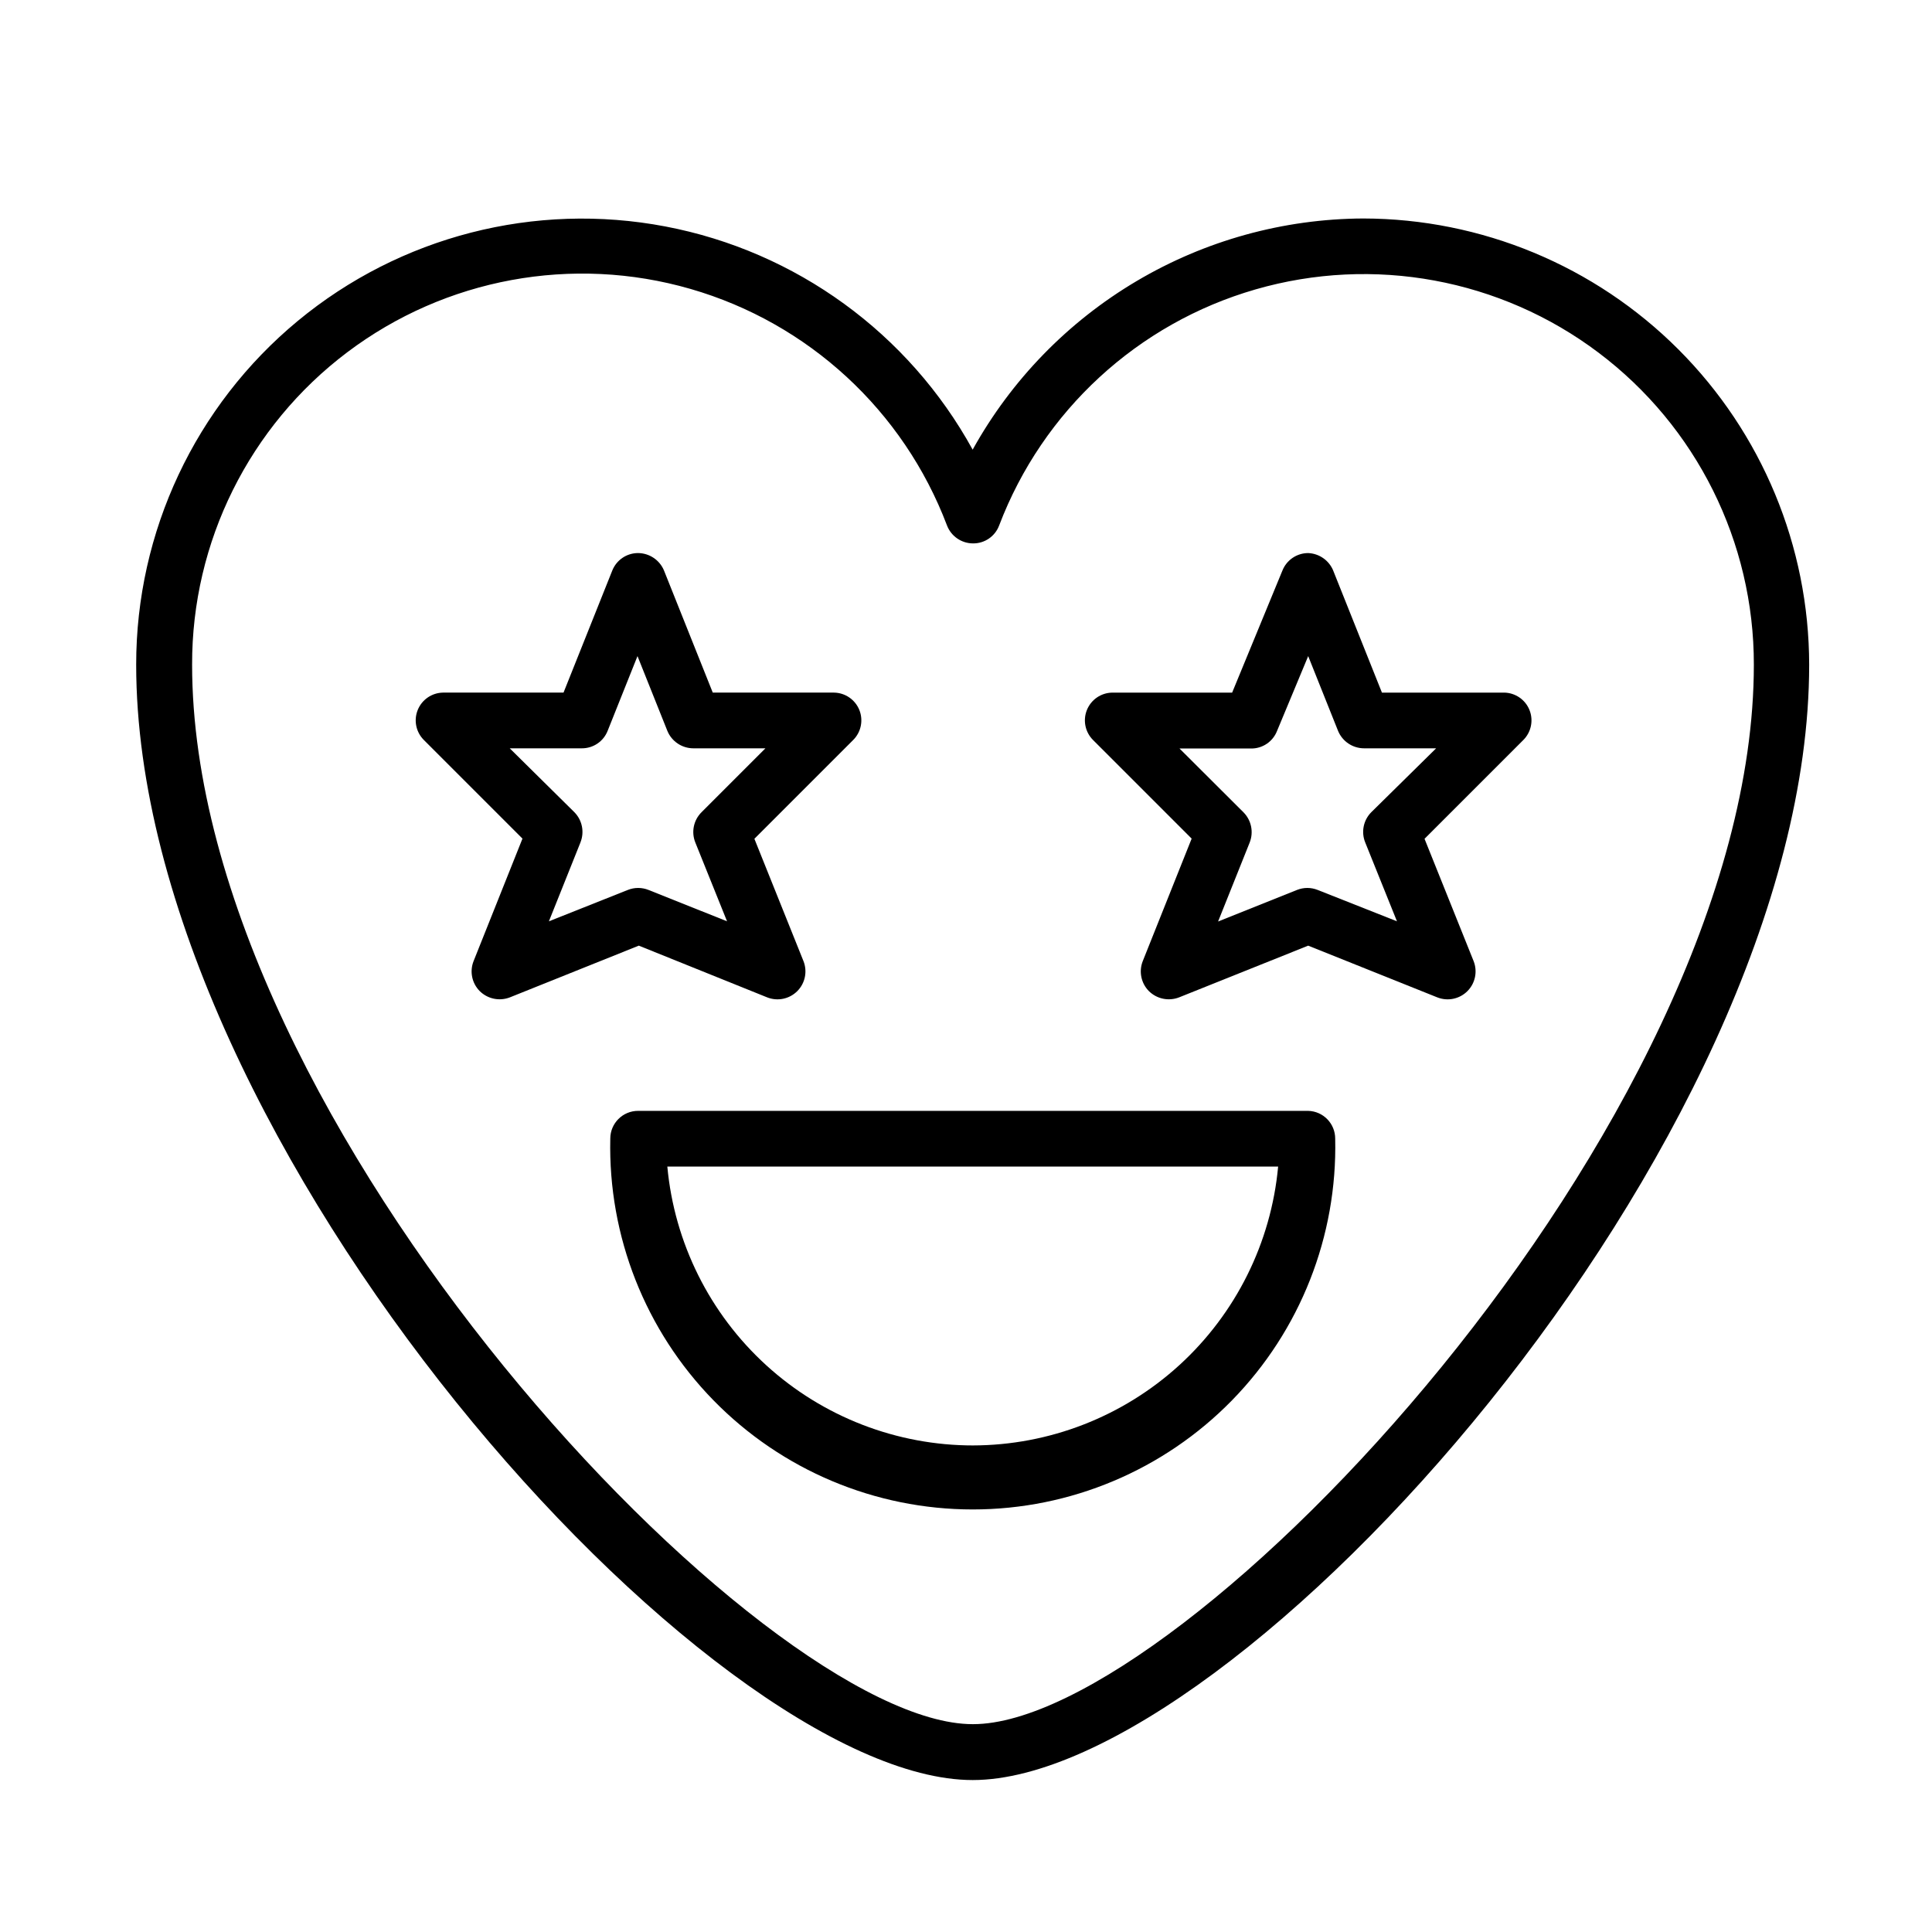
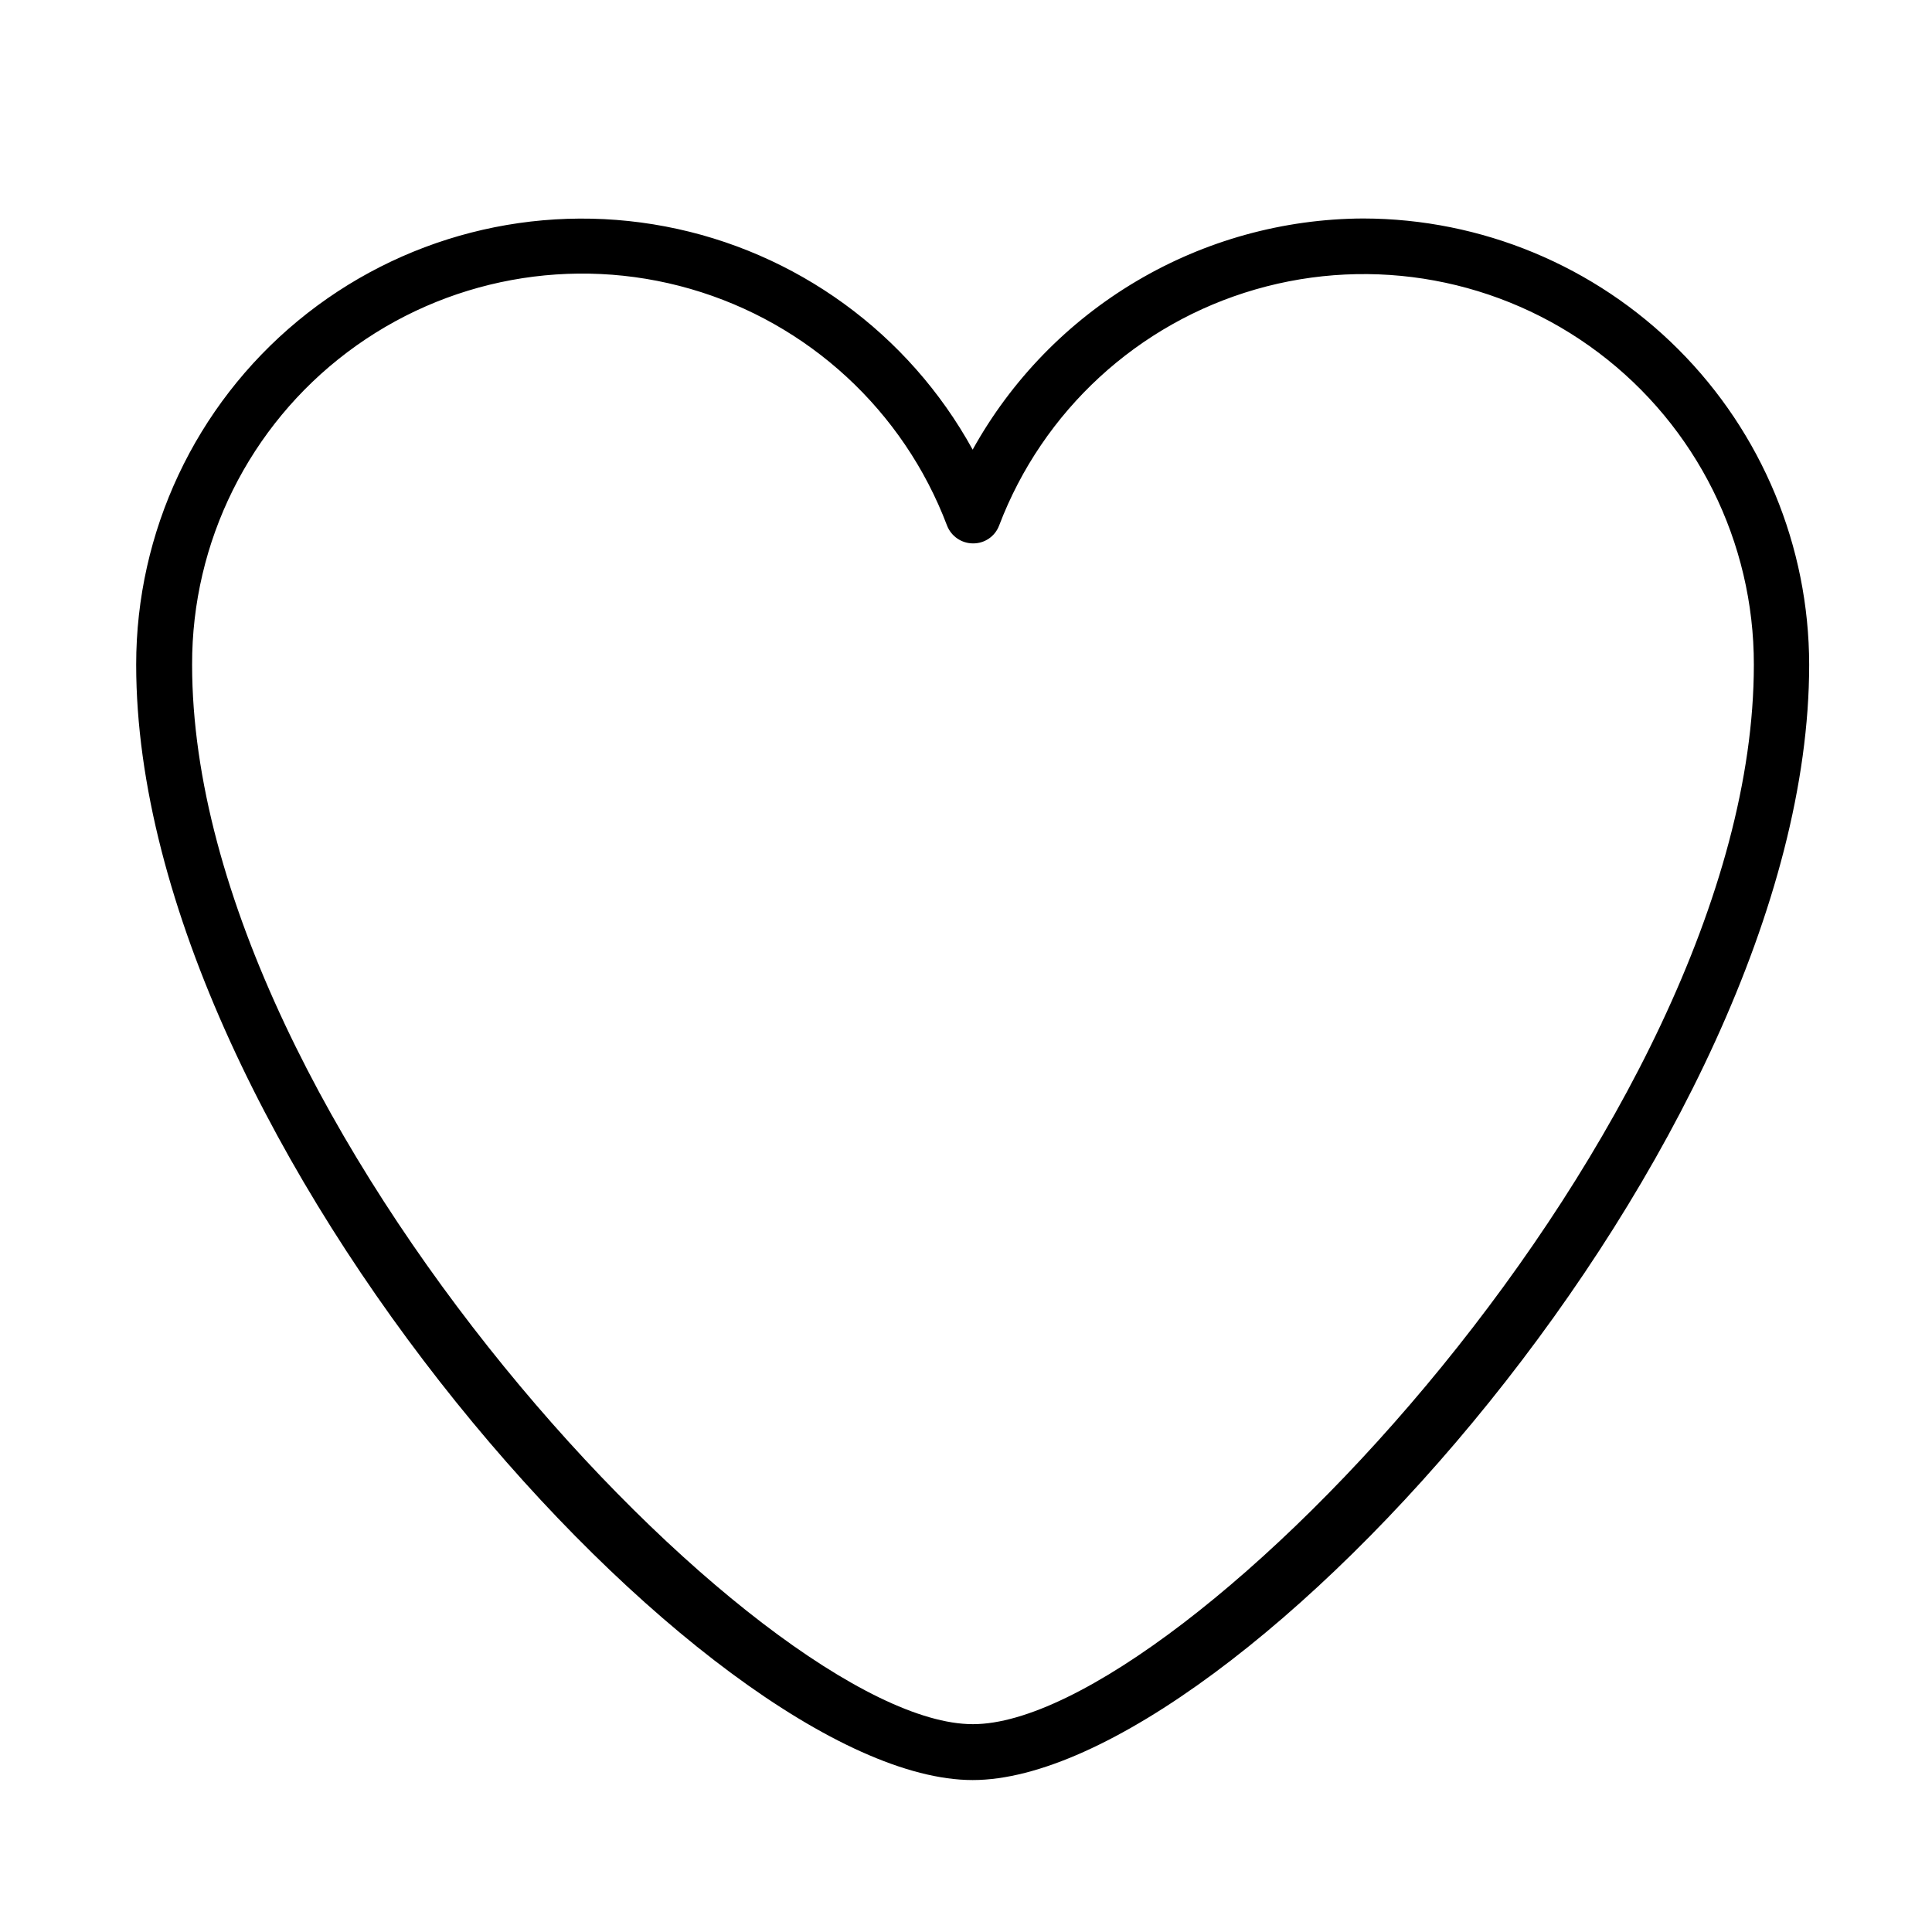
<svg xmlns="http://www.w3.org/2000/svg" fill="#000000" width="800px" height="800px" version="1.1" viewBox="144 144 512 512">
  <g>
    <path d="m505.25 201.9c-21.137 0.102-41.863 5.828-60.051 16.598-18.188 10.766-33.18 26.184-43.434 44.664-16.965-30.863-46.816-52.551-81.414-59.145s-70.332 2.594-97.461 25.051c-27.129 22.461-42.82 55.855-42.801 91.074 0 126.91 152.1 295.59 221.68 295.59s221.68-168.68 221.68-295.59c-0.039-31.34-12.504-61.383-34.66-83.551-22.152-22.164-52.195-34.641-83.531-34.691zm-103.48 399.02c-55.418 0-206.86-159.15-206.86-280.77-0.086-32.543 15.16-63.227 41.145-82.816 25.988-19.59 59.684-25.801 90.945-16.766 31.266 9.039 56.445 32.27 67.973 62.703 1.102 2.852 3.844 4.734 6.902 4.734 3.066 0.027 5.824-1.863 6.902-4.734 11.555-30.387 36.73-53.57 67.969-62.582 31.238-9.016 64.895-2.809 90.863 16.754 25.969 19.559 41.223 50.195 41.18 82.707 0 121.62-151.5 280.77-206.91 280.77z" />
-     <path d="m347.3 408.31c2.75 1.094 5.887 0.449 7.981-1.645 2.094-2.09 2.738-5.231 1.641-7.981l-13-32.395 26.148-26.148c2.113-2.078 2.769-5.219 1.672-7.973-1.102-2.75-3.746-4.57-6.707-4.621h-32.145l-12.898-32.293c-1.141-2.816-3.863-4.664-6.902-4.688-3.031 0-5.75 1.863-6.852 4.688l-12.898 32.293h-31.938c-2.965 0.051-5.609 1.871-6.707 4.621-1.102 2.754-0.445 5.894 1.668 7.973l26.098 26.098-12.949 32.445c-1.094 2.738-0.461 5.867 1.613 7.961 2.106 2.09 5.246 2.742 8.008 1.664l34.16-13.703zm-57.836-20.152 8.363-20.906-0.004-0.004c1.105-2.754 0.473-5.898-1.609-8.008l-17.129-16.93h19.094c3.023 0.02 5.746-1.82 6.852-4.637l7.91-19.801 7.91 19.801c1.145 2.805 3.871 4.637 6.902 4.637h19.094l-16.93 16.93c-2.113 2.094-2.766 5.246-1.66 8.008l8.414 20.906-20.809-8.309c-1.766-0.707-3.731-0.707-5.492 0z" />
-     <path d="m542.17 327.55h-31.941l-12.898-32.293h0.004c-1.105-2.734-3.707-4.566-6.652-4.688-3.031 0-5.75 1.863-6.852 4.688l-13.301 32.293h-31.789c-2.965 0.051-5.606 1.871-6.707 4.621-1.102 2.754-0.441 5.894 1.668 7.973l26.098 26.098-12.949 32.445c-1.094 2.738-0.461 5.867 1.613 7.961 2.106 2.09 5.246 2.742 8.012 1.664l34.207-13.703 34.207 13.703h0.004c2.746 1.094 5.887 0.449 7.981-1.645 2.09-2.09 2.738-5.231 1.641-7.981l-13-32.395 26.148-26.148c2.113-2.078 2.769-5.219 1.668-7.973-1.098-2.75-3.742-4.57-6.703-4.621zm-34.762 31.691c-2.094 2.102-2.731 5.258-1.613 8.008l8.414 20.906-21.008-8.309c-1.762-0.707-3.727-0.707-5.492 0l-20.906 8.363 8.363-20.906v-0.004c1.102-2.754 0.469-5.898-1.613-8.012l-16.977-16.93 18.992 0.004c3.023 0.02 5.746-1.82 6.852-4.637l8.262-19.848 7.91 19.801v-0.004c1.145 2.805 3.875 4.637 6.902 4.637h19.094z" />
-     <path d="m490.68 438.39h-177.59c-4.062 0-7.356 3.293-7.356 7.356-0.59 25.855 9.266 50.855 27.344 69.352 18.074 18.496 42.848 28.922 68.707 28.922 25.863 0 50.633-10.426 68.711-28.922s27.934-43.496 27.344-69.352c0-3.988-3.172-7.25-7.156-7.356zm-88.672 88.672 0.004-0.004c-20.312 0.023-39.898-7.543-54.914-21.219-15.016-13.672-24.379-32.465-26.25-52.688h161.87c-1.867 20.188-11.203 38.949-26.176 52.621-14.977 13.668-34.512 21.258-54.785 21.285z" />
  </g>
</svg>